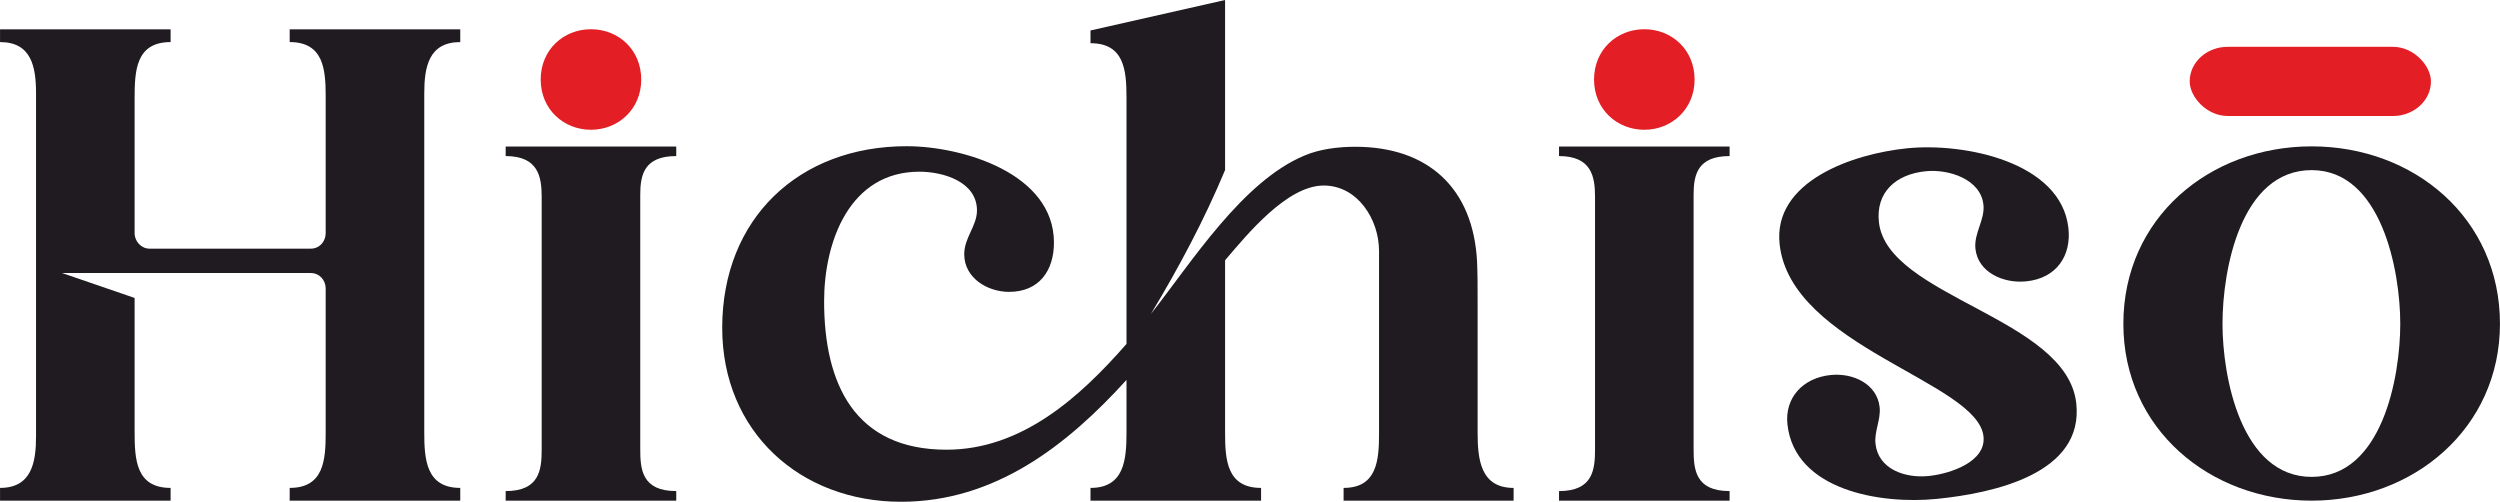
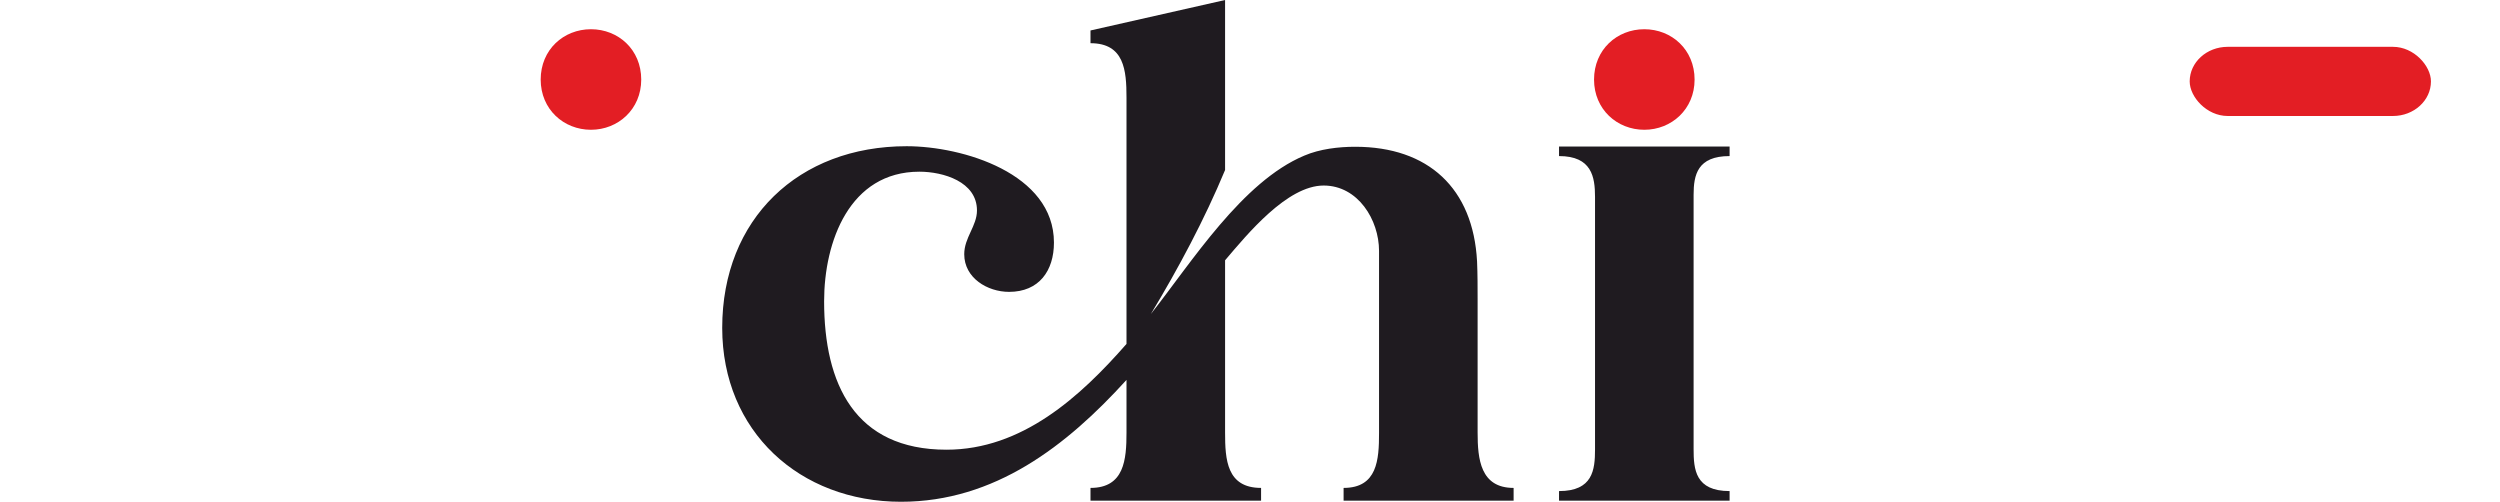
<svg xmlns="http://www.w3.org/2000/svg" viewBox="0 0 26084.71 5235.45" style="shape-rendering:geometricPrecision; text-rendering:geometricPrecision; image-rendering:optimizeQuality; fill-rule:evenodd; clip-rule:evenodd" version="1.1" height="12.675mm" width="63.153mm" xml:space="preserve">
  <defs>
    <style type="text/css">
   
    .fil2 {fill:#E31E24}
    .fil1 {fill:#E31E24;fill-rule:nonzero}
    .fil0 {fill:#1F1B20;fill-rule:nonzero}
   
  </style>
  </defs>
  <g id="Layer_x0020_1">
-     <path d="M24119.97 1775.11c728.1,0 924.58,1049.65 924.58,1603.29 0,559.42 -190.7,1597.5 -924.58,1597.5 -733.88,0 -930.33,-1038.09 -930.33,-1597.5 0,-565.2 190.66,-1603.29 930.33,-1603.29zm0 3448.78c1063.28,0 1964.74,-755.49 1964.74,-1845.49 0,-1101.53 -895.67,-1851.23 -1964.74,-1851.23 -1069.06,0 -1964.74,749.7 -1964.74,1851.23 0,1095.75 901.5,1845.49 1964.74,1845.49z" class="fil0" />
    <path d="M18046.63 5223.89l0 -99.87c-358.27,0 -375.62,-225.81 -375.62,-438.56l0 -2653.1c0,-208.42 40.44,-403.83 375.62,-403.83l0 -99.87 -1779.82 0 0 99.87c340.96,0 375.62,217.09 375.62,425.55l0 2635.71c0,212.76 -23.09,434.23 -375.62,434.23l0 99.87 1779.82 0z" class="fil0" />
    <path d="M9401.84 5235.45c976.59,0 1727.78,-583.66 2351.88,-1271.33l0 548.97c0,283.18 -23.09,577.88 -375.62,577.88l0 132.92 1779.82 0 0 -132.92c-358.27,0 -375.57,-294.7 -375.57,-577.88l0 -1797.13c231.09,-271.61 647.19,-780.1 1028.59,-780.1 358.27,0 577.84,358.27 577.84,681.88l0 1901.17c0,277.35 -17.31,572.06 -369.83,572.06l0 132.92 1774.04 0 0 -132.92c-346.7,0 -375.62,-300.48 -375.62,-577.88l0 -1381.07c0,-132.92 0,-271.57 -5.74,-404.49 -40.48,-762.8 -508.57,-1196.2 -1271.33,-1196.2 -173.35,0 -369.83,23.13 -531.62,92.48 -647.19,271.57 -1173.07,1109.46 -1600.68,1652.69 288.92,-479.62 560.53,-988.15 774.36,-1502.46l0 -1774.04 -1404.24 317.83 0 132.92c352.53,0 375.62,283.14 375.62,566.32l0 2571.49c-485.4,554.71 -1092.15,1103.68 -1878.04,1103.68 -959.28,0 -1277.07,-687.62 -1277.07,-1548.64 0,-624.1 265.83,-1352.2 993.93,-1352.2 248.48,0 600.93,104 600.93,404.49 0,161.83 -132.87,283.18 -132.87,456.53 0,248.48 242.7,392.92 468.05,392.92 312.05,0 468.05,-219.57 468.05,-514.27 0,-722.32 -953.46,-1005.5 -1537.08,-1005.5 -1126.85,0 -1924.3,757.01 -1924.3,1895.43 0,1080.55 809.02,1814.47 1866.52,1814.47z" class="fil0" />
-     <path d="M7055.71 5223.89l0 -99.87c-358.27,0 -375.62,-225.81 -375.62,-438.56l0 -2653.14c0,-208.42 40.44,-403.83 375.62,-403.83l0 -99.87 -1779.82 0 0 99.87c340.92,0 375.62,217.09 375.62,425.55l0 2635.76c0,212.76 -23.13,434.23 -375.62,434.23l0 99.87 1779.82 0z" class="fil0" />
-     <path d="M-0 5090.97l0 132.92 1779.82 0 0 -132.92c-364.05,0 -375.62,-300.48 -375.62,-589.45l0 -1392.6 -756.97 -260.05 2594.58 0c92.44,0 156.05,75.09 156.05,161.79l0 1502.42c0,283.18 -17.35,577.88 -375.62,577.88l0 132.92 1779.82 0 0 -132.92c-358.27,0 -375.62,-300.48 -375.62,-583.62l0 -3530.77c0,-277.35 46.22,-537.4 375.62,-537.4l0 -132.92 -1779.82 0 0 132.92c352.49,0 375.62,283.14 375.62,566.32l0 1427.29c0,86.7 -63.61,161.83 -156.05,161.83l-1681.56 0c-86.7,0 -156.05,-75.13 -156.05,-161.83l0 -1404.16c0,-288.96 11.57,-589.45 375.62,-589.45l0 -132.92 -1779.82 0 0 132.92c329.4,0 375.62,260.05 375.62,537.4l0 3576.99c0,271.57 -46.22,537.4 -375.62,537.4z" class="fil0" />
    <path d="M6165.78 1354.1c283.88,0 524.52,-214.41 524.52,-523.73 0,-312.59 -239.11,-525.38 -524.52,-525.38 -285.45,0 -524.56,212.8 -524.56,525.38 0,310.98 240.68,523.73 524.56,523.73z" class="fil1" />
    <rect ry="360.83" rx="396.27" height="721.66" width="2517.45" y="488.57" x="22847.26" class="fil2" />
-     <path d="M18650.37 4430.4c76.45,683 965.1,835.08 1559.92,775.02 594.81,-60.01 1535.63,-264.34 1453.4,-998.6 -100.08,-893.56 -1971.59,-1107.56 -2058.91,-1887.33 -35.07,-313.04 177.11,-501.39 486.64,-532.61 248.85,-25.11 574.33,85.91 603.65,347.74 17.84,159.39 -101.65,298.09 -83.19,463.14 27.38,244.68 292.22,361.86 528.94,337.99 321.67,-32.46 472.8,-272.19 440.96,-556.77 -77.11,-688.7 -1082.03,-892.33 -1682.92,-831.65 -564.46,56.96 -1404,343.11 -1330.06,1003.39 119.16,1064.31 2063.16,1432.21 2126.89,2001.37 29.95,267.48 -348.93,392.1 -573.5,414.77 -248.85,25.11 -523.81,-73.77 -553.14,-335.63 -14.66,-130.89 57.54,-253.27 42.87,-384.21 -26.76,-239.07 -273.35,-358.02 -510.06,-334.15 -291.32,29.41 -482.76,238.65 -451.49,517.54z" class="fil0" />
    <path d="M17156.74 1354.1c283.88,0 524.52,-214.41 524.52,-523.73 0,-312.59 -239.11,-525.38 -524.52,-525.38 -285.45,0 -524.56,212.8 -524.56,525.38 0,310.98 240.68,523.73 524.56,523.73z" class="fil1" />
  </g>
</svg>